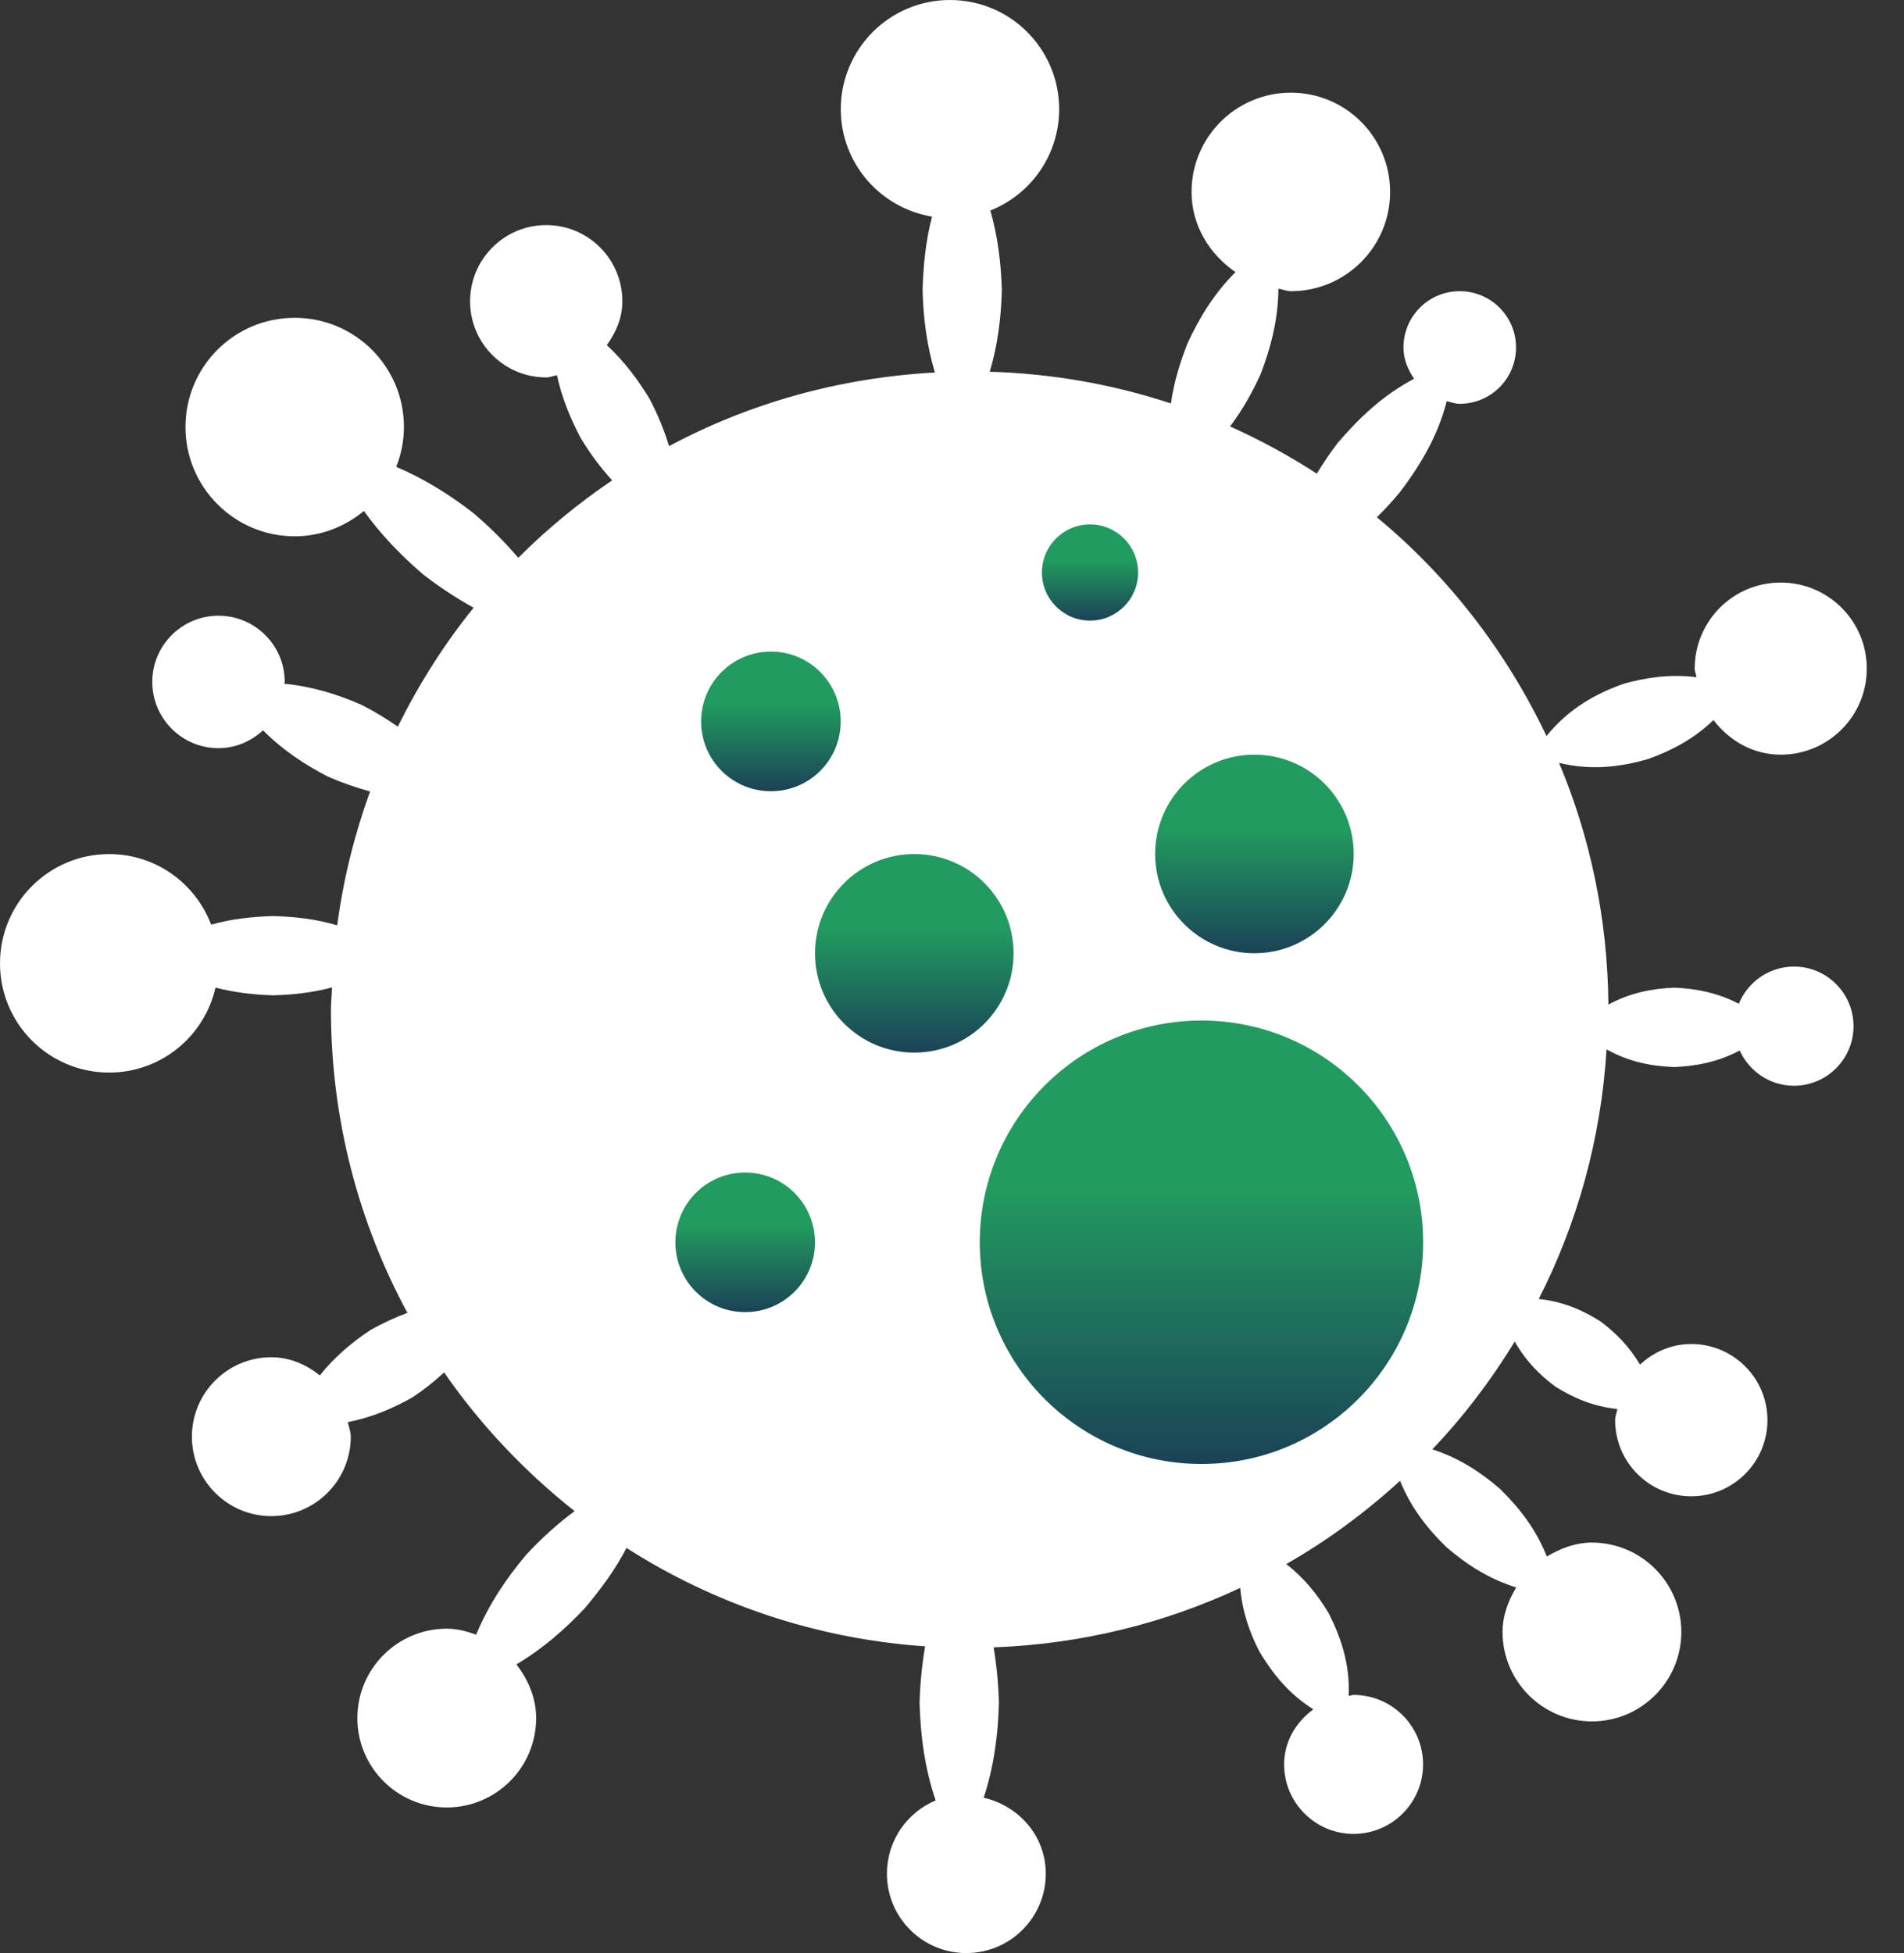
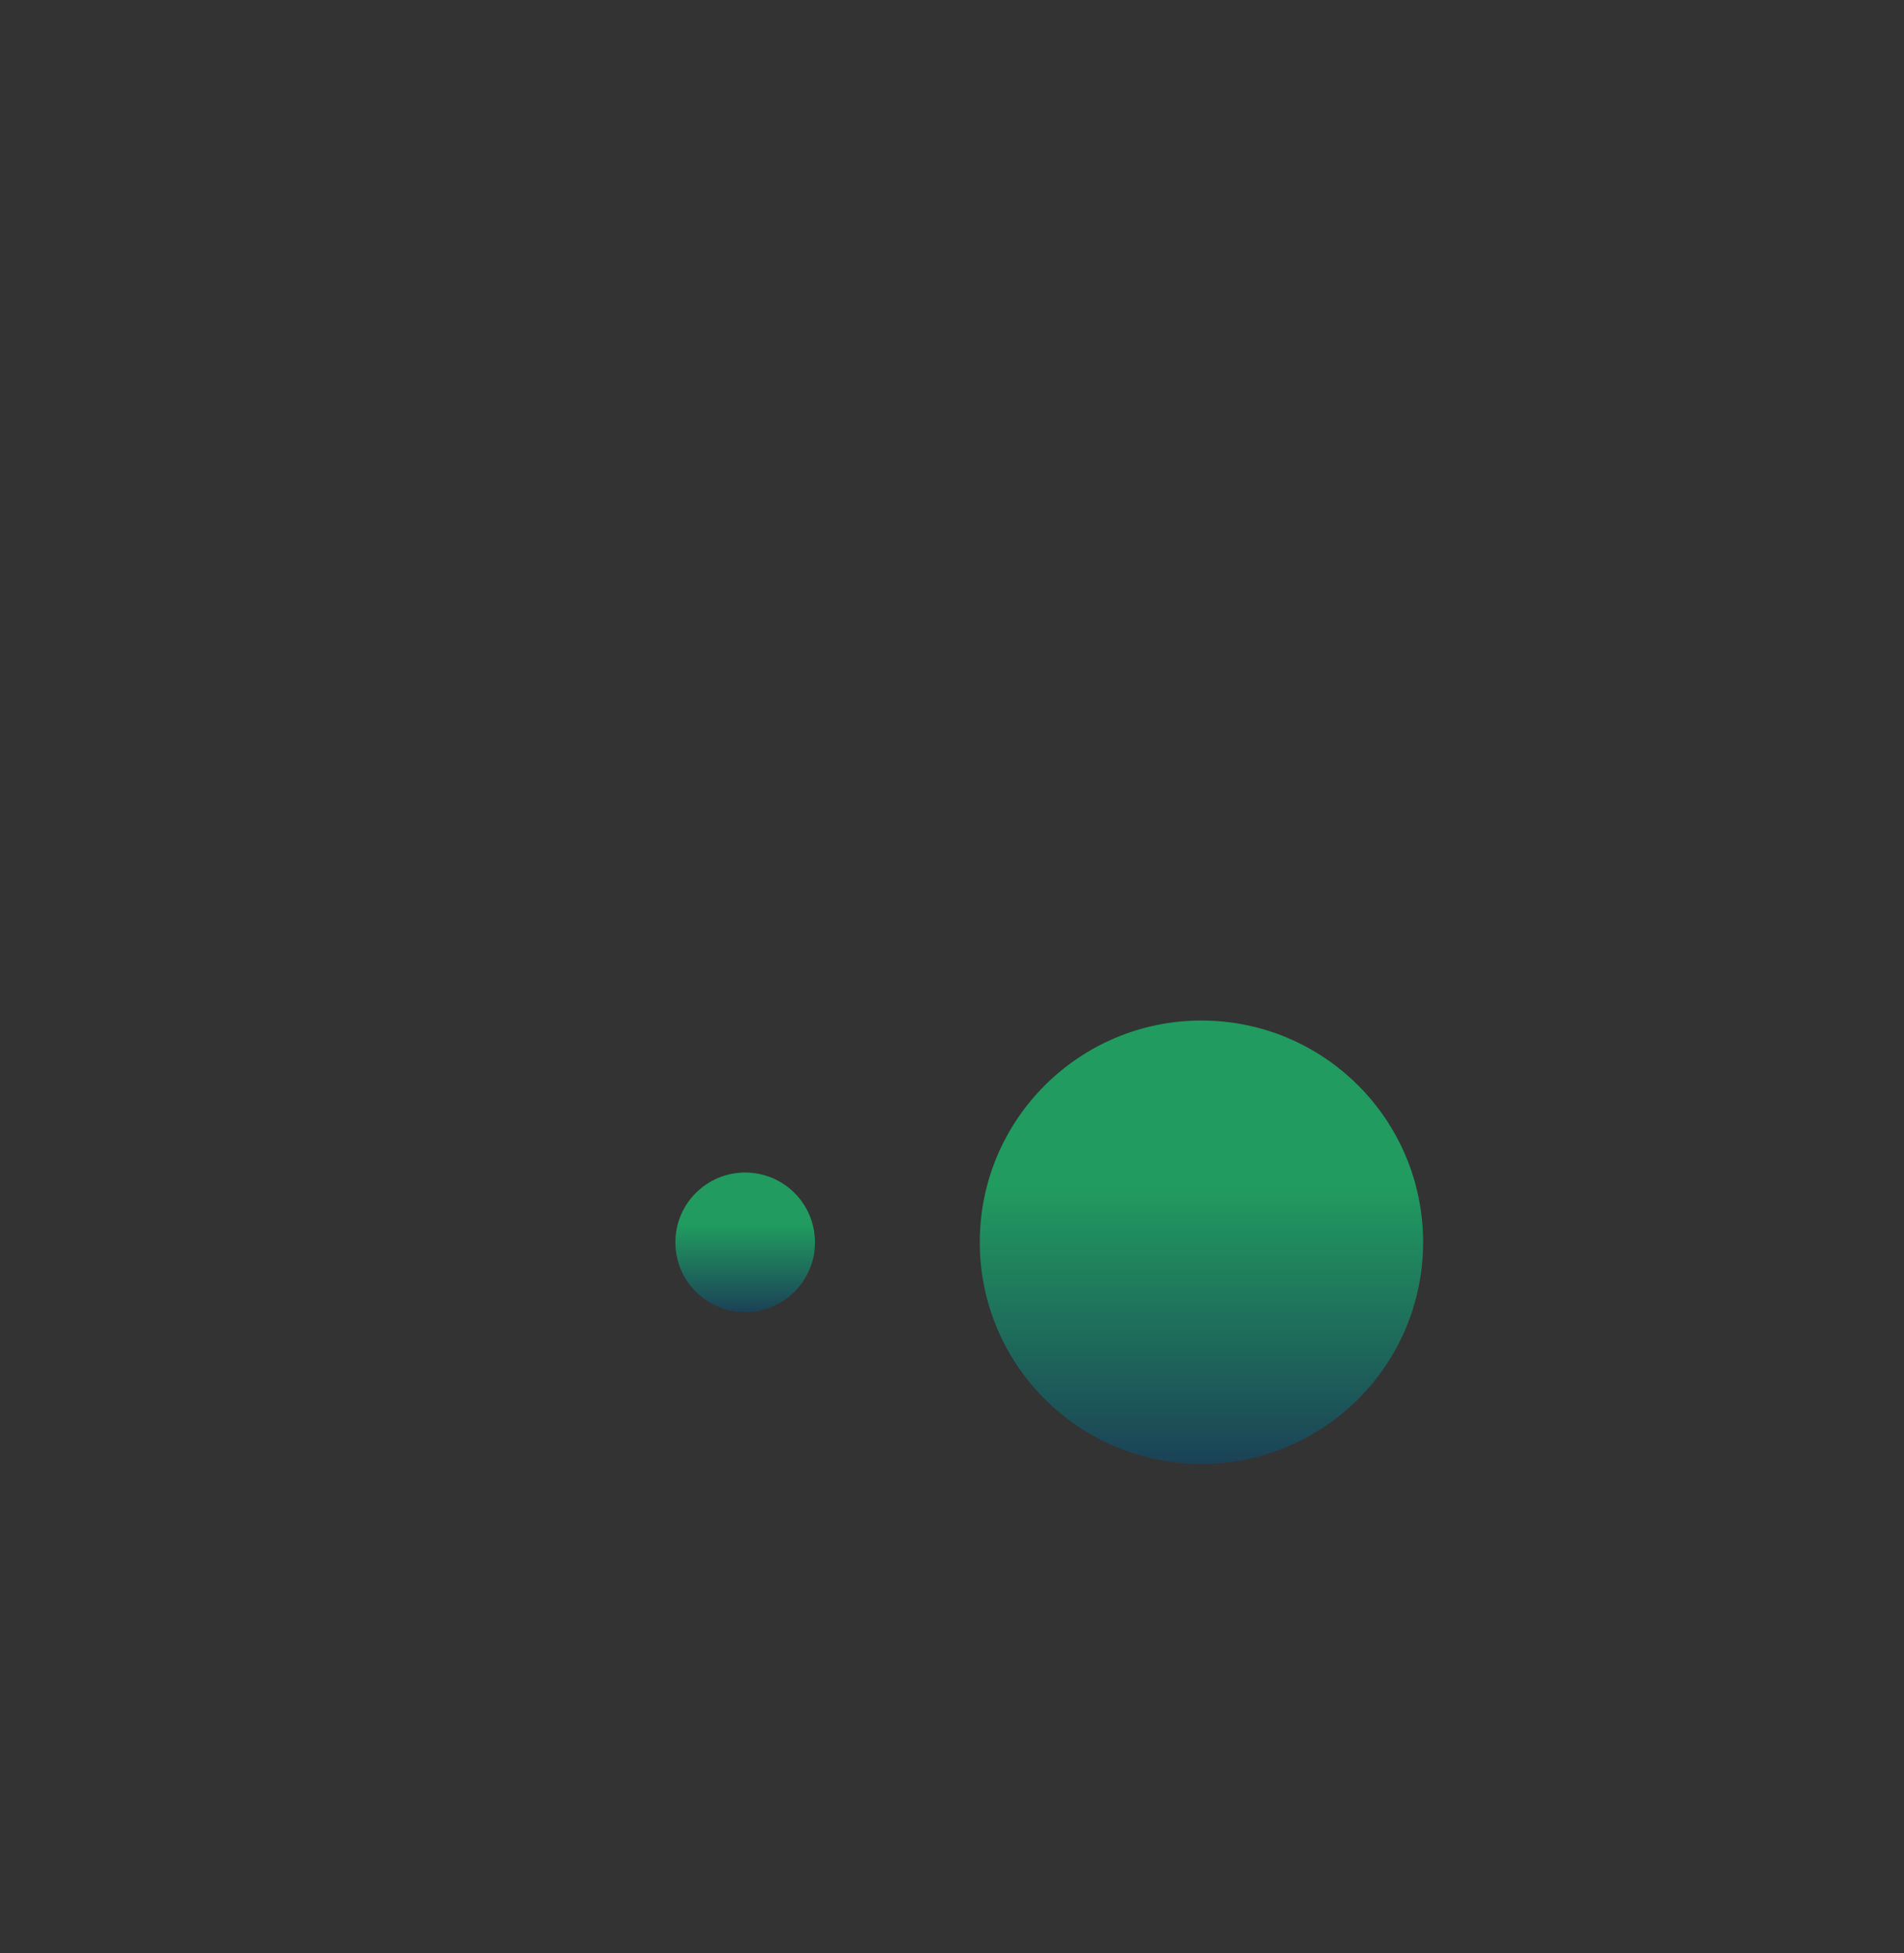
<svg xmlns="http://www.w3.org/2000/svg" width="39" height="40" viewBox="0 0 39 40" fill="none">
  <rect x="0" y="0" width="39" height="40" fill="#333333" stroke="none" />
-   <path d="M36.748 19.796C36.237 19.796 35.799 20.111 35.617 20.558C35.18 20.331 34.741 20.247 34.301 20.228C33.849 20.244 33.397 20.33 32.945 20.574C32.93 18.821 32.575 17.149 31.935 15.624C32.603 15.786 33.194 15.707 33.757 15.546C34.235 15.375 34.691 15.139 35.098 14.747C35.42 15.167 35.903 15.456 36.475 15.456C37.449 15.456 38.238 14.668 38.238 13.693C38.238 12.719 37.449 11.931 36.475 11.931C35.5 11.931 34.713 12.719 34.713 13.693C34.713 13.756 34.741 13.809 34.748 13.869C34.218 13.804 33.73 13.872 33.264 14.002C32.685 14.206 32.138 14.508 31.677 15.074C30.852 13.339 29.669 11.806 28.203 10.594C28.368 10.432 28.522 10.262 28.669 10.088C29.084 9.538 29.447 8.949 29.634 8.216C29.721 8.238 29.806 8.27 29.899 8.27C30.538 8.27 31.053 7.754 31.053 7.117C31.053 6.479 30.538 5.964 29.899 5.964C29.261 5.964 28.747 6.48 28.747 7.117C28.747 7.359 28.839 7.571 28.965 7.757C28.322 8.097 27.836 8.563 27.401 9.071C27.247 9.273 27.104 9.482 26.973 9.701C26.408 9.335 25.815 9.01 25.195 8.734C25.45 8.397 25.649 8.04 25.82 7.667C26.031 7.12 26.18 6.546 26.186 5.913C26.273 5.924 26.351 5.964 26.441 5.964C27.564 5.964 28.474 5.054 28.474 3.931C28.474 2.808 27.564 1.898 26.441 1.898C25.318 1.898 24.407 2.808 24.407 3.931C24.407 4.624 24.777 5.206 25.306 5.573C24.868 6.013 24.565 6.509 24.324 7.032C24.169 7.426 24.045 7.832 23.984 8.263C22.811 7.875 21.566 7.652 20.273 7.613C20.44 7.055 20.506 6.497 20.521 5.94C20.504 5.397 20.441 4.854 20.286 4.312C21.111 3.982 21.695 3.179 21.695 2.236C21.695 1.001 20.694 0 19.458 0C18.223 0 17.222 1.002 17.222 2.236C17.222 3.345 18.031 4.259 19.091 4.437C18.961 4.936 18.912 5.438 18.897 5.94C18.912 6.502 18.98 7.066 19.15 7.629C17.189 7.736 15.341 8.261 13.704 9.137C13.601 8.796 13.466 8.474 13.304 8.166C13.064 7.771 12.785 7.398 12.429 7.068C12.616 6.811 12.748 6.511 12.748 6.171C12.748 5.309 12.051 4.61 11.189 4.61C10.327 4.61 9.629 5.309 9.629 6.171C9.629 7.032 10.327 7.73 11.189 7.73C11.266 7.73 11.333 7.697 11.408 7.685C11.508 8.145 11.681 8.564 11.889 8.962C12.074 9.271 12.289 9.564 12.539 9.838C11.847 10.306 11.204 10.835 10.616 11.424C10.33 11.089 10.021 10.784 9.691 10.503C9.21 10.133 8.697 9.809 8.116 9.561C8.216 9.309 8.274 9.034 8.274 8.745C8.274 7.511 7.274 6.509 6.036 6.509C4.798 6.509 3.799 7.511 3.799 8.745C3.799 9.979 4.801 10.984 6.036 10.984C6.577 10.984 7.067 10.784 7.454 10.465C7.808 10.96 8.222 11.382 8.667 11.765C8.992 12.016 9.336 12.244 9.701 12.447C9.096 13.194 8.58 14.012 8.148 14.882C7.91 14.717 7.667 14.568 7.41 14.438C6.917 14.22 6.394 14.059 5.824 14.003C5.825 13.99 5.832 13.979 5.832 13.966C5.832 13.217 5.224 12.61 4.475 12.61C3.727 12.61 3.119 13.218 3.119 13.966C3.119 14.715 3.727 15.323 4.475 15.323C4.829 15.323 5.144 15.181 5.388 14.958C5.788 15.36 6.238 15.658 6.714 15.904C6.994 16.028 7.282 16.128 7.58 16.21C7.263 17.085 7.033 18.001 6.907 18.951C6.469 18.821 6.032 18.774 5.594 18.761C5.17 18.775 4.747 18.818 4.325 18.937C4.004 18.093 3.194 17.492 2.236 17.492C1.002 17.492 0 18.493 0 19.731C0 20.968 1.002 21.967 2.236 21.967C3.302 21.967 4.188 21.221 4.414 20.227C4.808 20.328 5.199 20.373 5.593 20.385C5.996 20.374 6.398 20.331 6.801 20.223C6.797 20.376 6.779 20.525 6.779 20.678C6.779 22.927 7.347 25.041 8.345 26.888C8.085 26.986 7.835 27.1 7.596 27.235C7.212 27.488 6.857 27.786 6.551 28.169C6.274 27.948 5.939 27.797 5.557 27.797C4.659 27.797 3.931 28.526 3.931 29.423C3.931 30.321 4.659 31.051 5.557 31.051C6.455 31.051 7.185 30.322 7.185 29.423C7.185 29.319 7.144 29.226 7.124 29.126C7.609 29.031 8.04 28.849 8.443 28.622C8.673 28.471 8.892 28.298 9.097 28.108C9.842 29.185 10.746 30.138 11.77 30.949C11.402 31.219 11.074 31.524 10.77 31.851C10.365 32.335 10.008 32.864 9.753 33.479C9.563 33.41 9.364 33.356 9.151 33.356C8.141 33.356 7.32 34.177 7.32 35.187C7.32 36.198 8.14 37.018 9.151 37.018C10.162 37.018 10.982 36.198 10.982 35.187C10.982 34.768 10.816 34.398 10.578 34.087C11.12 33.765 11.575 33.368 11.986 32.928C12.304 32.55 12.599 32.153 12.833 31.703C14.623 32.847 16.708 33.563 18.949 33.718C18.884 34.104 18.846 34.489 18.836 34.875C18.854 35.541 18.939 36.207 19.165 36.874C18.577 37.12 18.167 37.699 18.167 38.375C18.167 39.273 18.895 40 19.793 40C20.692 40 21.421 39.272 21.421 38.375C21.421 37.602 20.872 36.987 20.15 36.818C20.361 36.172 20.444 35.522 20.461 34.875C20.451 34.495 20.415 34.118 20.353 33.739C22.154 33.672 23.859 33.245 25.404 32.521C25.446 33.005 25.594 33.431 25.797 33.826C26.067 34.274 26.395 34.69 26.901 35.008C26.548 35.268 26.303 35.665 26.303 36.136C26.303 36.922 26.941 37.559 27.726 37.559C28.511 37.559 29.149 36.921 29.149 36.136C29.149 35.351 28.511 34.713 27.726 34.713C27.691 34.713 27.661 34.73 27.626 34.733C27.653 34.078 27.468 33.542 27.217 33.042C26.995 32.668 26.721 32.324 26.347 32.033C27.19 31.551 27.967 30.978 28.678 30.327C28.902 30.883 29.241 31.311 29.629 31.688C30.036 32.037 30.49 32.335 31.056 32.512C30.895 32.784 30.777 33.084 30.777 33.424C30.777 34.434 31.598 35.255 32.608 35.255C33.618 35.255 34.439 34.434 34.439 33.424C34.439 32.414 33.618 31.593 32.608 31.593C32.264 31.593 31.96 31.714 31.684 31.879C31.461 31.313 31.117 30.878 30.725 30.493C30.33 30.152 29.887 29.86 29.339 29.683C29.979 29.011 30.541 28.272 31.027 27.475C31.248 27.869 31.538 28.162 31.864 28.402C32.232 28.632 32.637 28.807 33.129 28.857C33.116 28.934 33.083 29.004 33.083 29.085C33.083 29.946 33.78 30.645 34.642 30.645C35.504 30.645 36.203 29.947 36.203 29.085C36.203 28.223 35.504 27.526 34.642 27.526C34.234 27.526 33.87 27.691 33.592 27.948C33.374 27.576 33.094 27.296 32.781 27.062C32.415 26.83 32.009 26.654 31.518 26.604C32.309 25.053 32.795 23.325 32.907 21.491C33.37 21.751 33.835 21.838 34.299 21.854C34.745 21.834 35.191 21.75 35.635 21.515C35.827 21.939 36.251 22.237 36.746 22.237C37.418 22.237 37.966 21.69 37.966 21.017C37.967 20.343 37.419 19.796 36.748 19.796Z" fill="white" />
-   <path d="M25.694 15.456C26.817 15.456 27.728 16.367 27.728 17.489C27.728 18.611 26.817 19.523 25.694 19.523C24.571 19.523 23.661 18.612 23.661 17.489C23.661 16.366 24.571 15.456 25.694 15.456Z" fill="url(#paint0_linear_456_1343)" />
-   <path d="M22.327 12.71C22.871 12.71 23.312 12.269 23.312 11.725C23.312 11.181 22.871 10.74 22.327 10.74C21.783 10.74 21.342 11.181 21.342 11.725C21.342 12.269 21.783 12.71 22.327 12.71Z" fill="url(#paint1_linear_456_1343)" />
-   <path d="M15.791 13.345C16.581 13.345 17.22 13.984 17.22 14.775C17.22 15.567 16.581 16.205 15.791 16.205C15 16.205 14.361 15.566 14.361 14.775C14.361 13.985 15 13.345 15.791 13.345Z" fill="url(#paint2_linear_456_1343)" />
  <path d="M15.263 26.873C14.474 26.873 13.834 26.235 13.834 25.444C13.834 24.654 14.473 24.014 15.263 24.014C16.054 24.014 16.693 24.653 16.693 25.444C16.693 26.234 16.054 26.873 15.263 26.873Z" fill="url(#paint3_linear_456_1343)" />
-   <path d="M18.728 21.558C17.605 21.558 16.694 20.648 16.694 19.525C16.694 18.402 17.605 17.491 18.728 17.491C19.851 17.491 20.761 18.402 20.761 19.525C20.761 20.648 19.85 21.558 18.728 21.558Z" fill="url(#paint4_linear_456_1343)" />
  <path d="M24.61 29.983C22.102 29.983 20.069 27.95 20.069 25.442C20.069 22.933 22.103 20.901 24.61 20.901C27.117 20.901 29.15 22.933 29.15 25.442C29.15 27.95 27.118 29.983 24.61 29.983Z" fill="url(#paint5_linear_456_1343)" />
  <defs>
    <linearGradient id="paint0_linear_456_1343" x1="25.695" y1="16.976" x2="25.695" y2="20.731" gradientUnits="userSpaceOnUse">
      <stop stop-color="#219B5F" />
      <stop offset="1" stop-color="#181853" />
    </linearGradient>
    <linearGradient id="paint1_linear_456_1343" x1="22.327" y1="11.476" x2="22.327" y2="13.295" gradientUnits="userSpaceOnUse">
      <stop stop-color="#219B5F" />
      <stop offset="1" stop-color="#181853" />
    </linearGradient>
    <linearGradient id="paint2_linear_456_1343" x1="15.791" y1="14.414" x2="15.791" y2="17.054" gradientUnits="userSpaceOnUse">
      <stop stop-color="#219B5F" />
      <stop offset="1" stop-color="#181853" />
    </linearGradient>
    <linearGradient id="paint3_linear_456_1343" x1="15.263" y1="25.083" x2="15.263" y2="27.722" gradientUnits="userSpaceOnUse">
      <stop stop-color="#219B5F" />
      <stop offset="1" stop-color="#181853" />
    </linearGradient>
    <linearGradient id="paint4_linear_456_1343" x1="18.728" y1="19.011" x2="18.728" y2="22.766" gradientUnits="userSpaceOnUse">
      <stop stop-color="#219B5F" />
      <stop offset="1" stop-color="#181853" />
    </linearGradient>
    <linearGradient id="paint5_linear_456_1343" x1="24.61" y1="24.295" x2="24.61" y2="32.68" gradientUnits="userSpaceOnUse">
      <stop stop-color="#219B5F" />
      <stop offset="1" stop-color="#181853" />
    </linearGradient>
  </defs>
</svg>